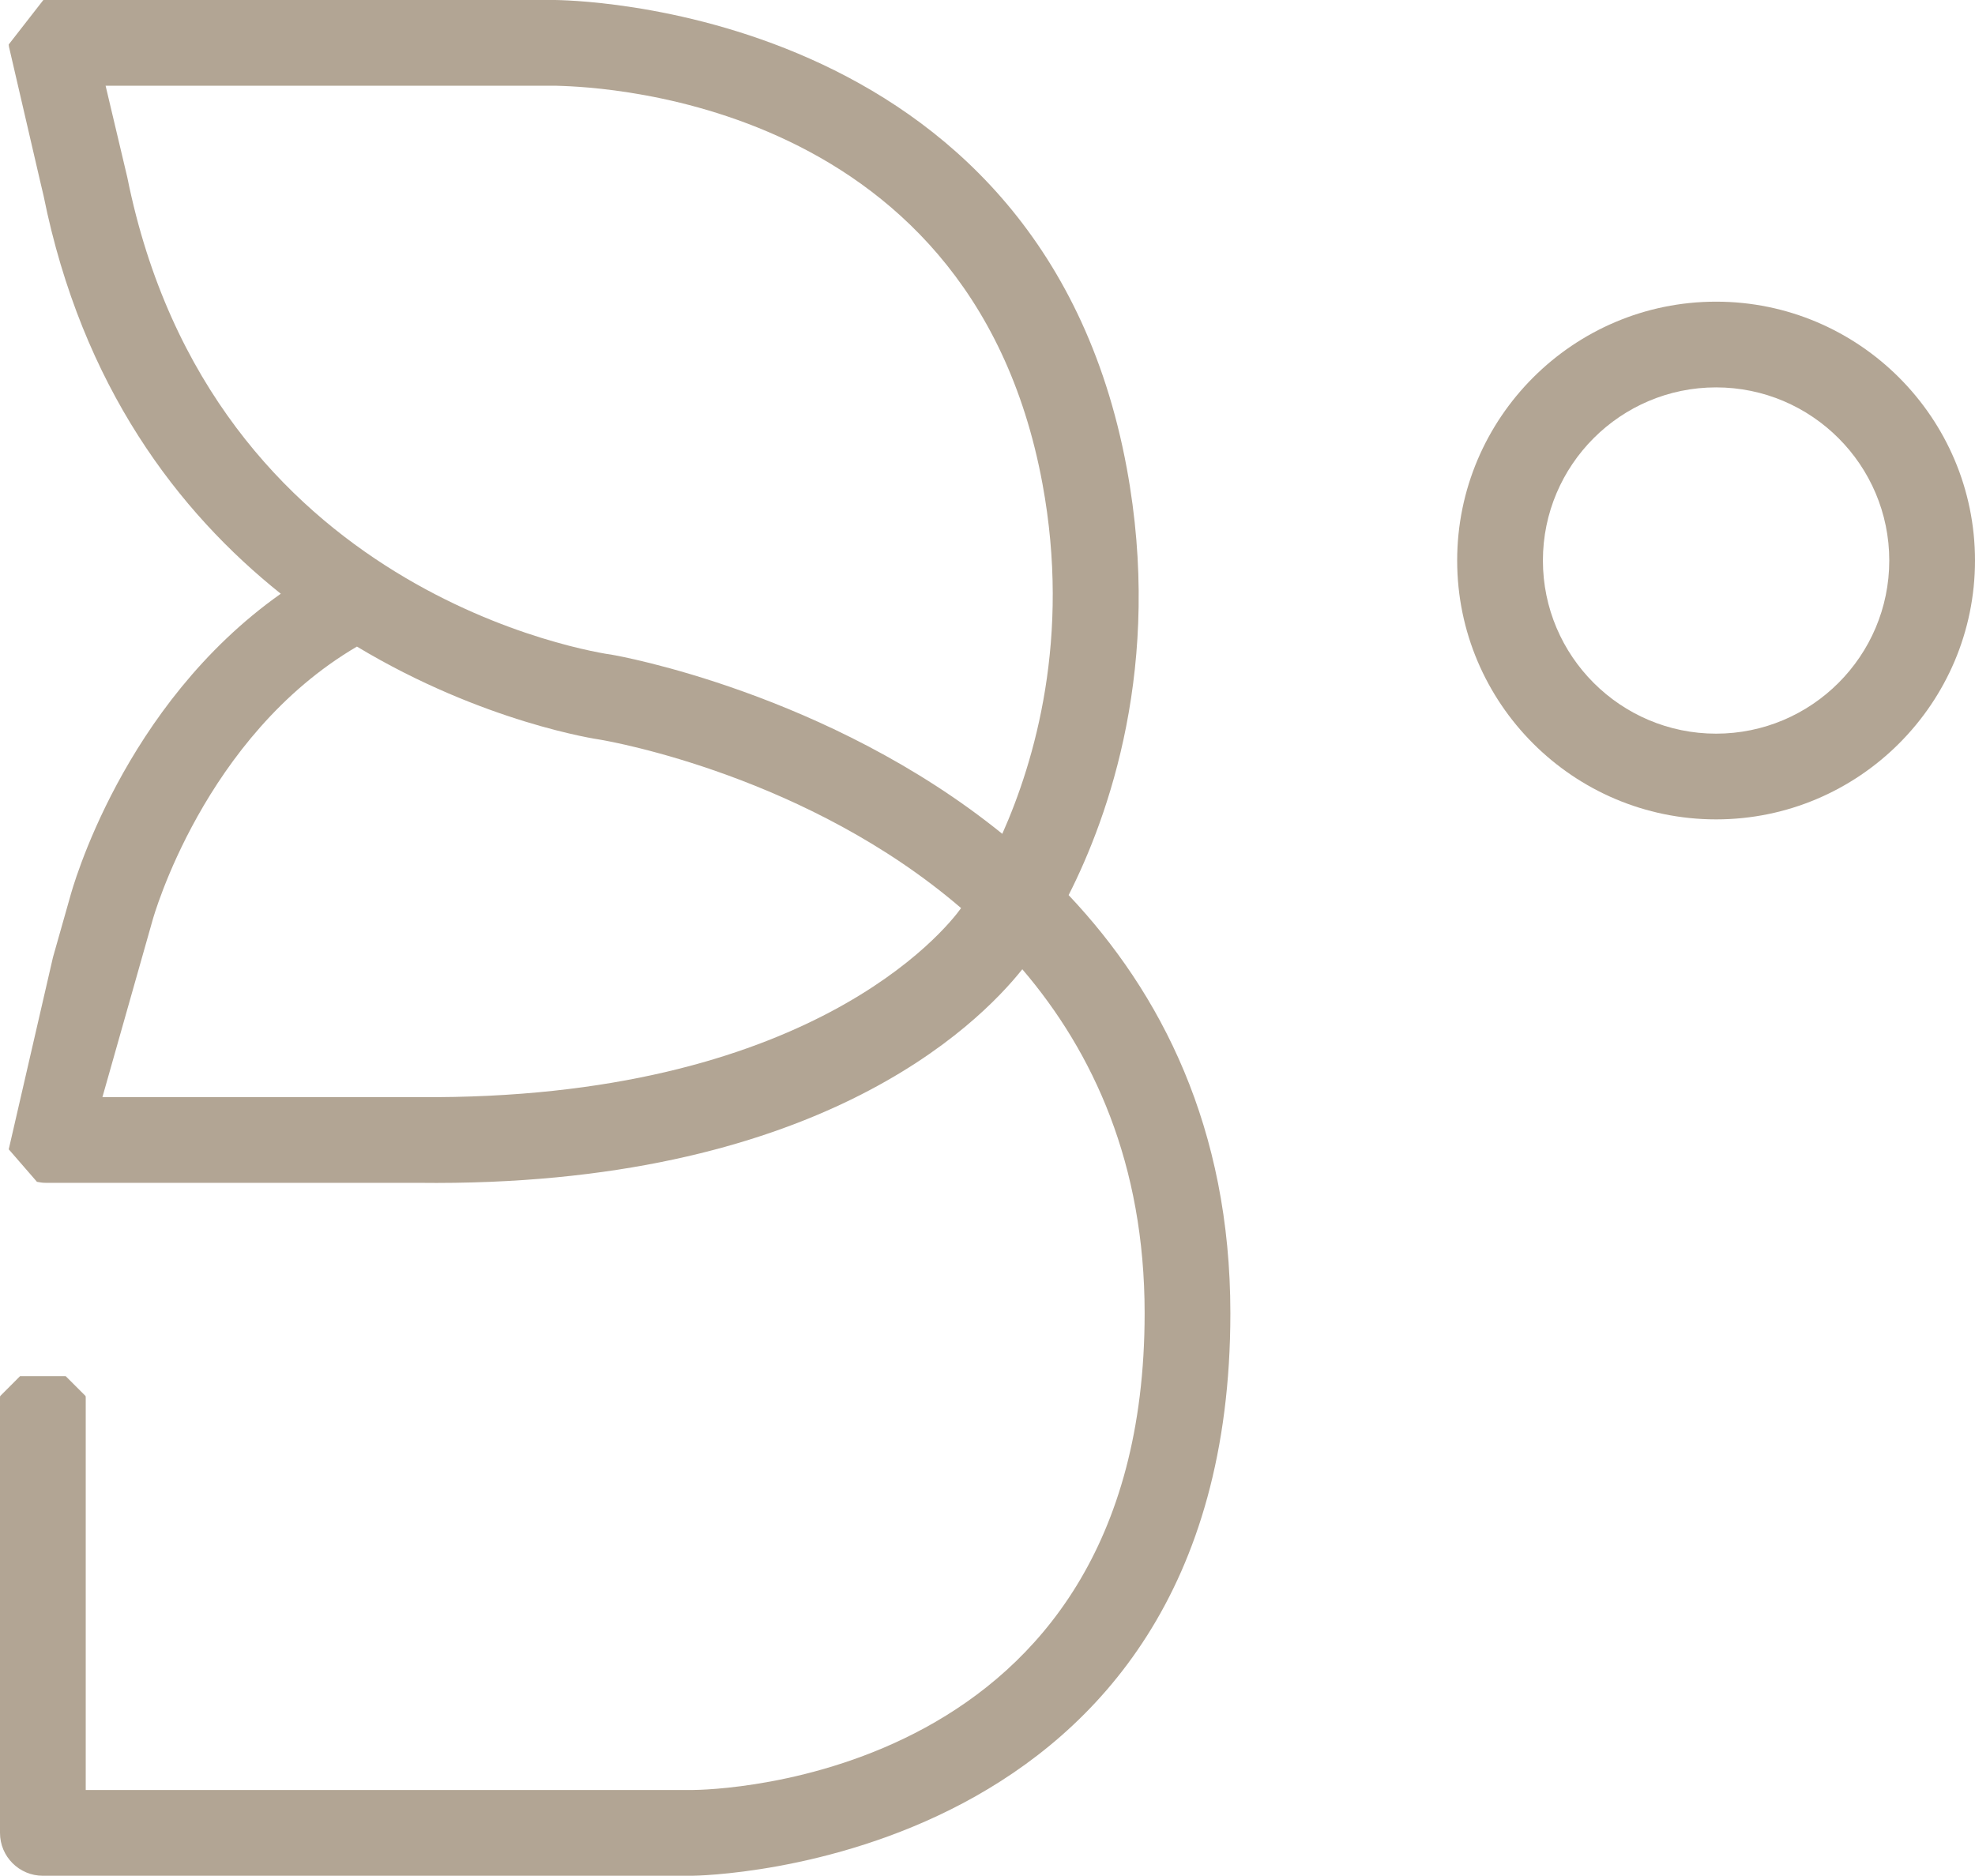
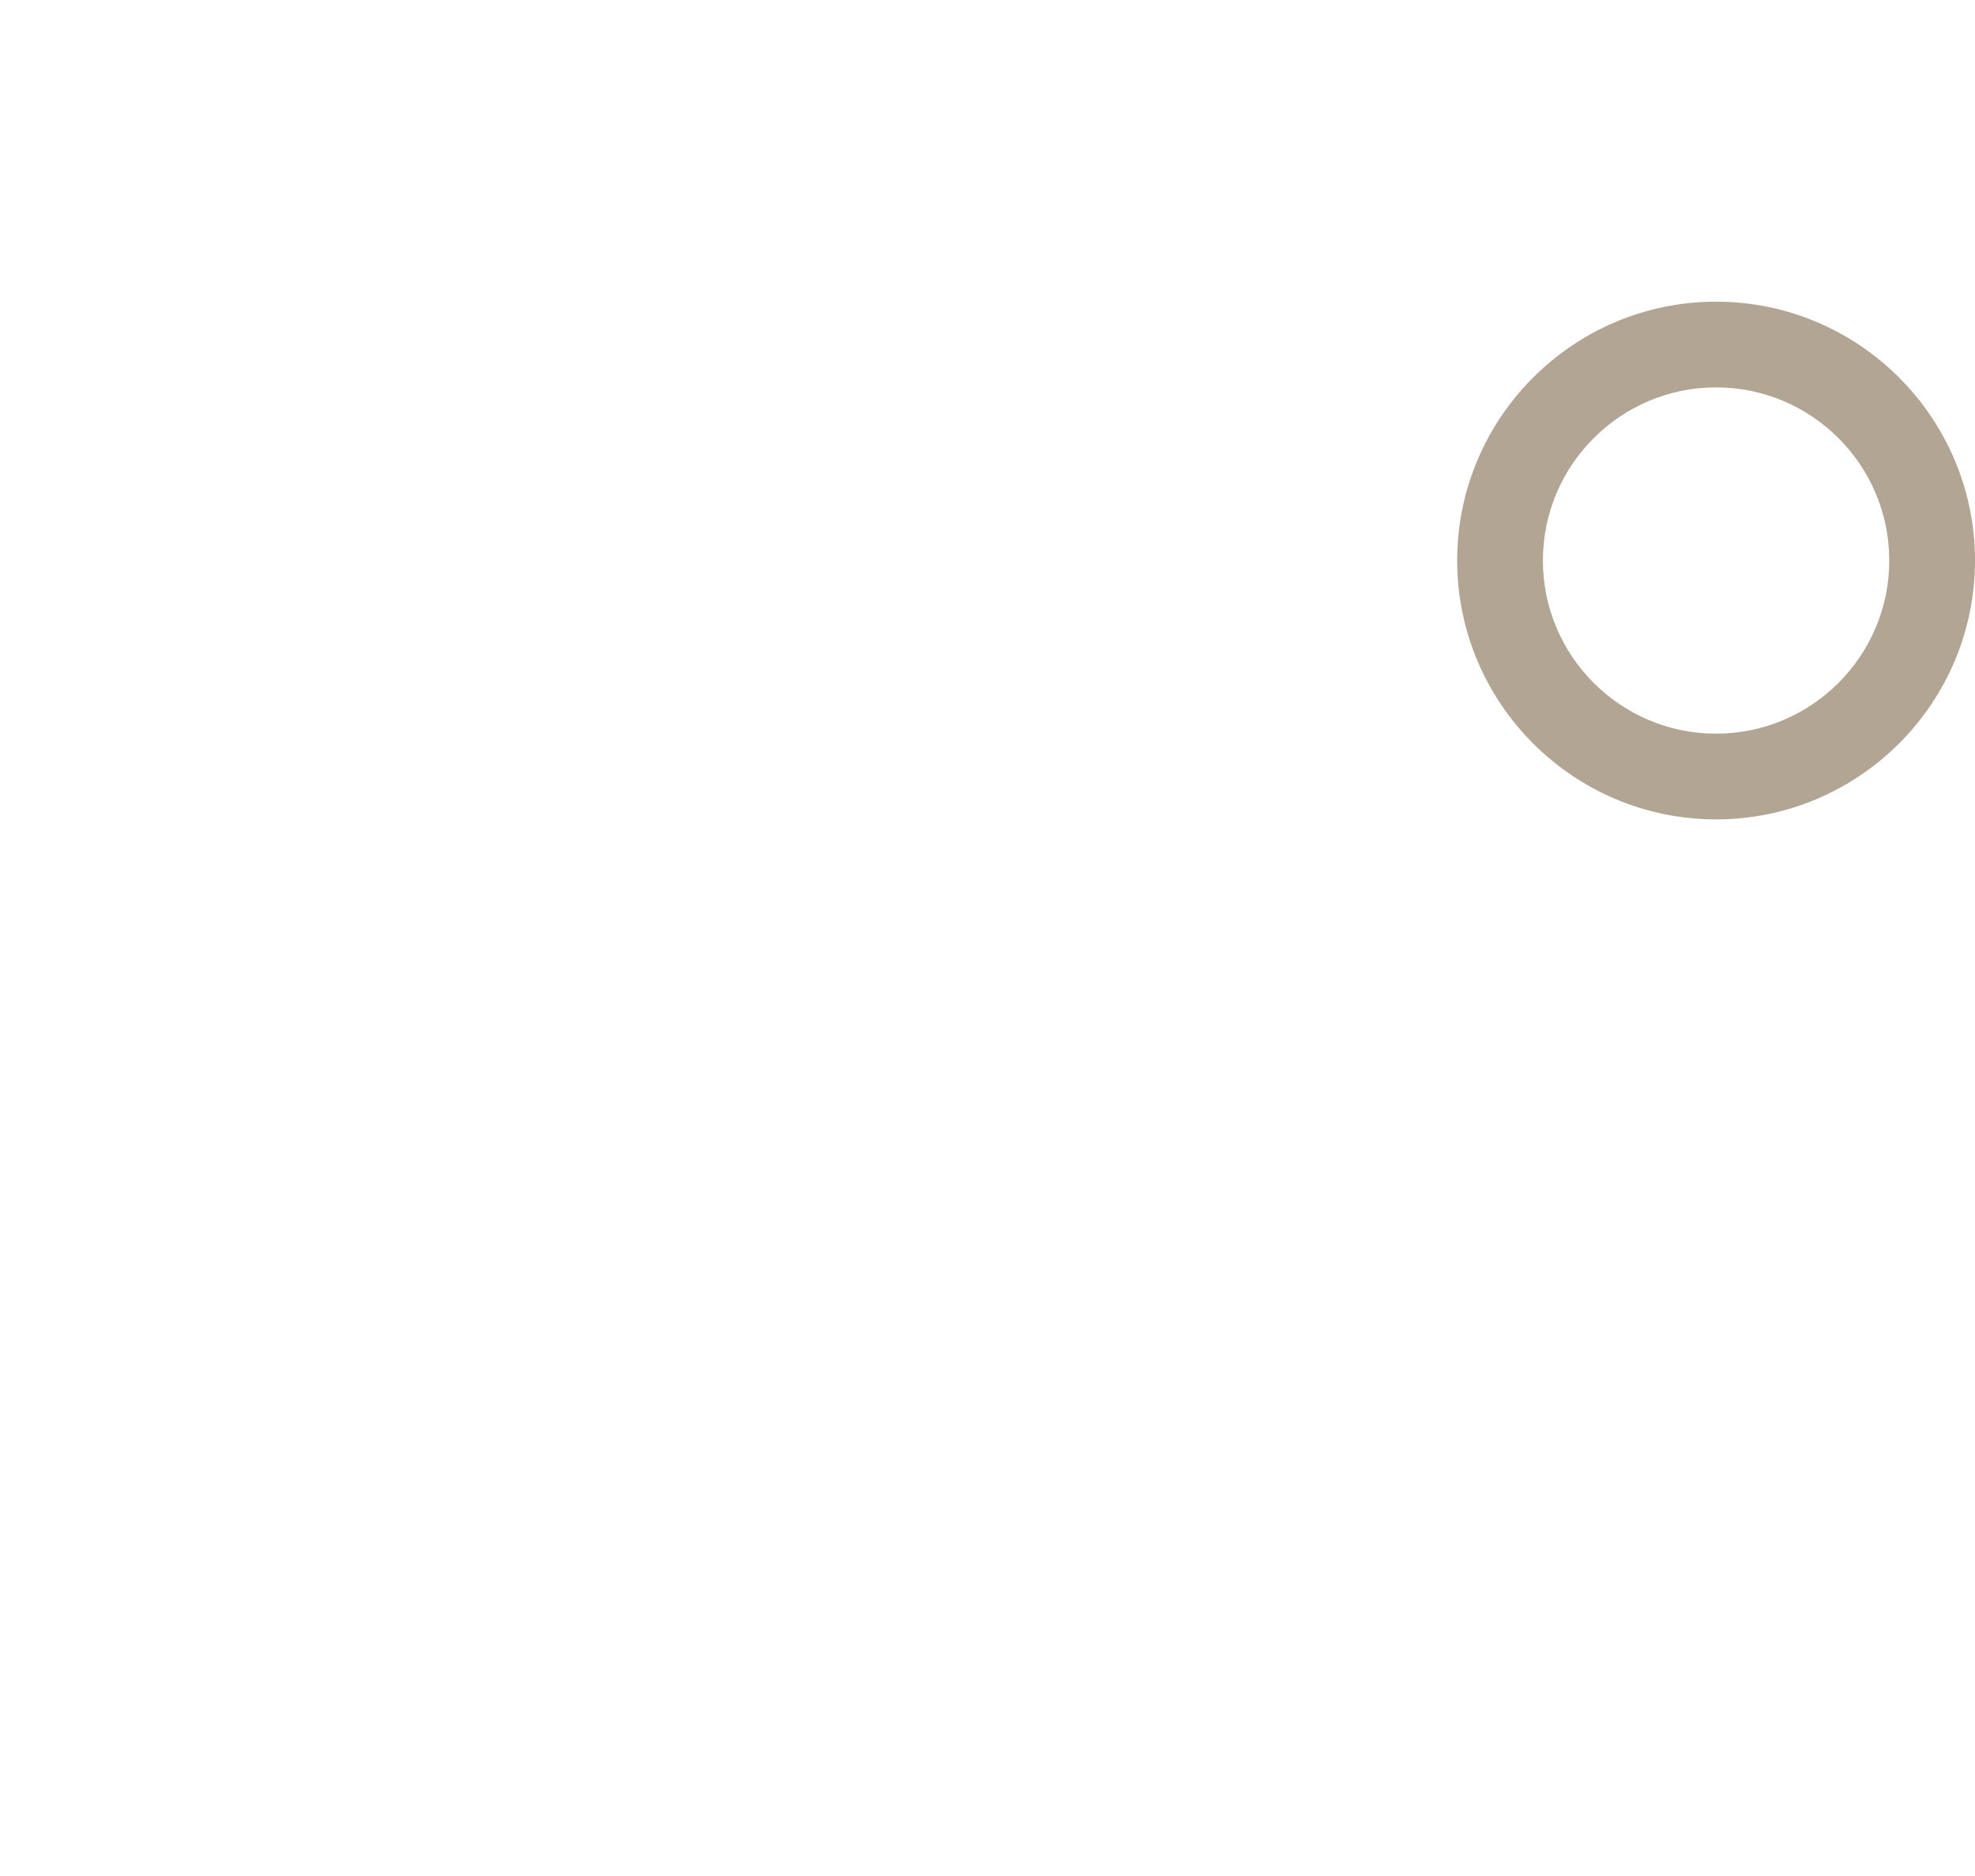
<svg xmlns="http://www.w3.org/2000/svg" id="Ebene_1" width="105" height="99.737" viewBox="0 0 105 99.737">
  <defs>
    <style>.cls-1{fill:#b2a594;}</style>
  </defs>
  <path class="cls-1" d="m91.235,43.568c-7.589,0-13.765-6.175-13.765-13.764s6.176-13.764,13.765-13.764,13.765,6.175,13.765,13.764-6.176,13.764-13.765,13.764Zm0-22.97c-5.076,0-9.207,4.129-9.207,9.206s4.131,9.206,9.207,9.206,9.207-4.129,9.207-9.206-4.131-9.206-9.207-9.206Z" />
-   <path class="cls-1" d="m56.813,47.594c2.116-4.171,5.025-12.243,3.091-22.703C55.3.004,29.697.017,29.527,0H2.305L.463,2.366c.002.041.011.082.015.124l1.659,7.157h-0l.179.758c2.049,10.172,7.185,16.833,12.612,21.165-8.408,5.937-11.097,15.72-11.208,16.142l-.904,3.189L.465,61.111l1.5,1.728c.152.032.307.054.465.054h19.806c21.095.256,29.719-8.352,32.115-11.356,3.779,4.419,6.503,10.354,6.503,18.288,0,24.968-23.085,25.349-24.062,25.353H4.558v-20.864c0-.029-.007-.055-.008-.084l-1.057-1.057H1.066L.008,74.232c-.001.028-.008.055-.008.083v23.143c0,1.259,1.02,2.279,2.279,2.279h34.513c.287,0,28.62-.342,28.62-29.911,0-9.856-3.692-17.039-8.599-22.232Zm-34.552,10.742H5.445l2.668-9.413c.028-.1,2.724-9.772,10.863-14.543,6.719,4.043,12.815,4.933,12.901,4.944.713.12,11.084,1.968,19.219,8.961-.839,1.175-8.121,10.217-28.835,10.051Zm31.025-14c-9.265-7.503-20.496-9.48-20.725-9.517-.869-.12-21.324-3.205-25.793-25.389l-1.154-4.872h23.934c.974.048,21.975.086,25.874,21.163,1.513,8.183-.412,14.747-2.136,18.615Z" />
</svg>